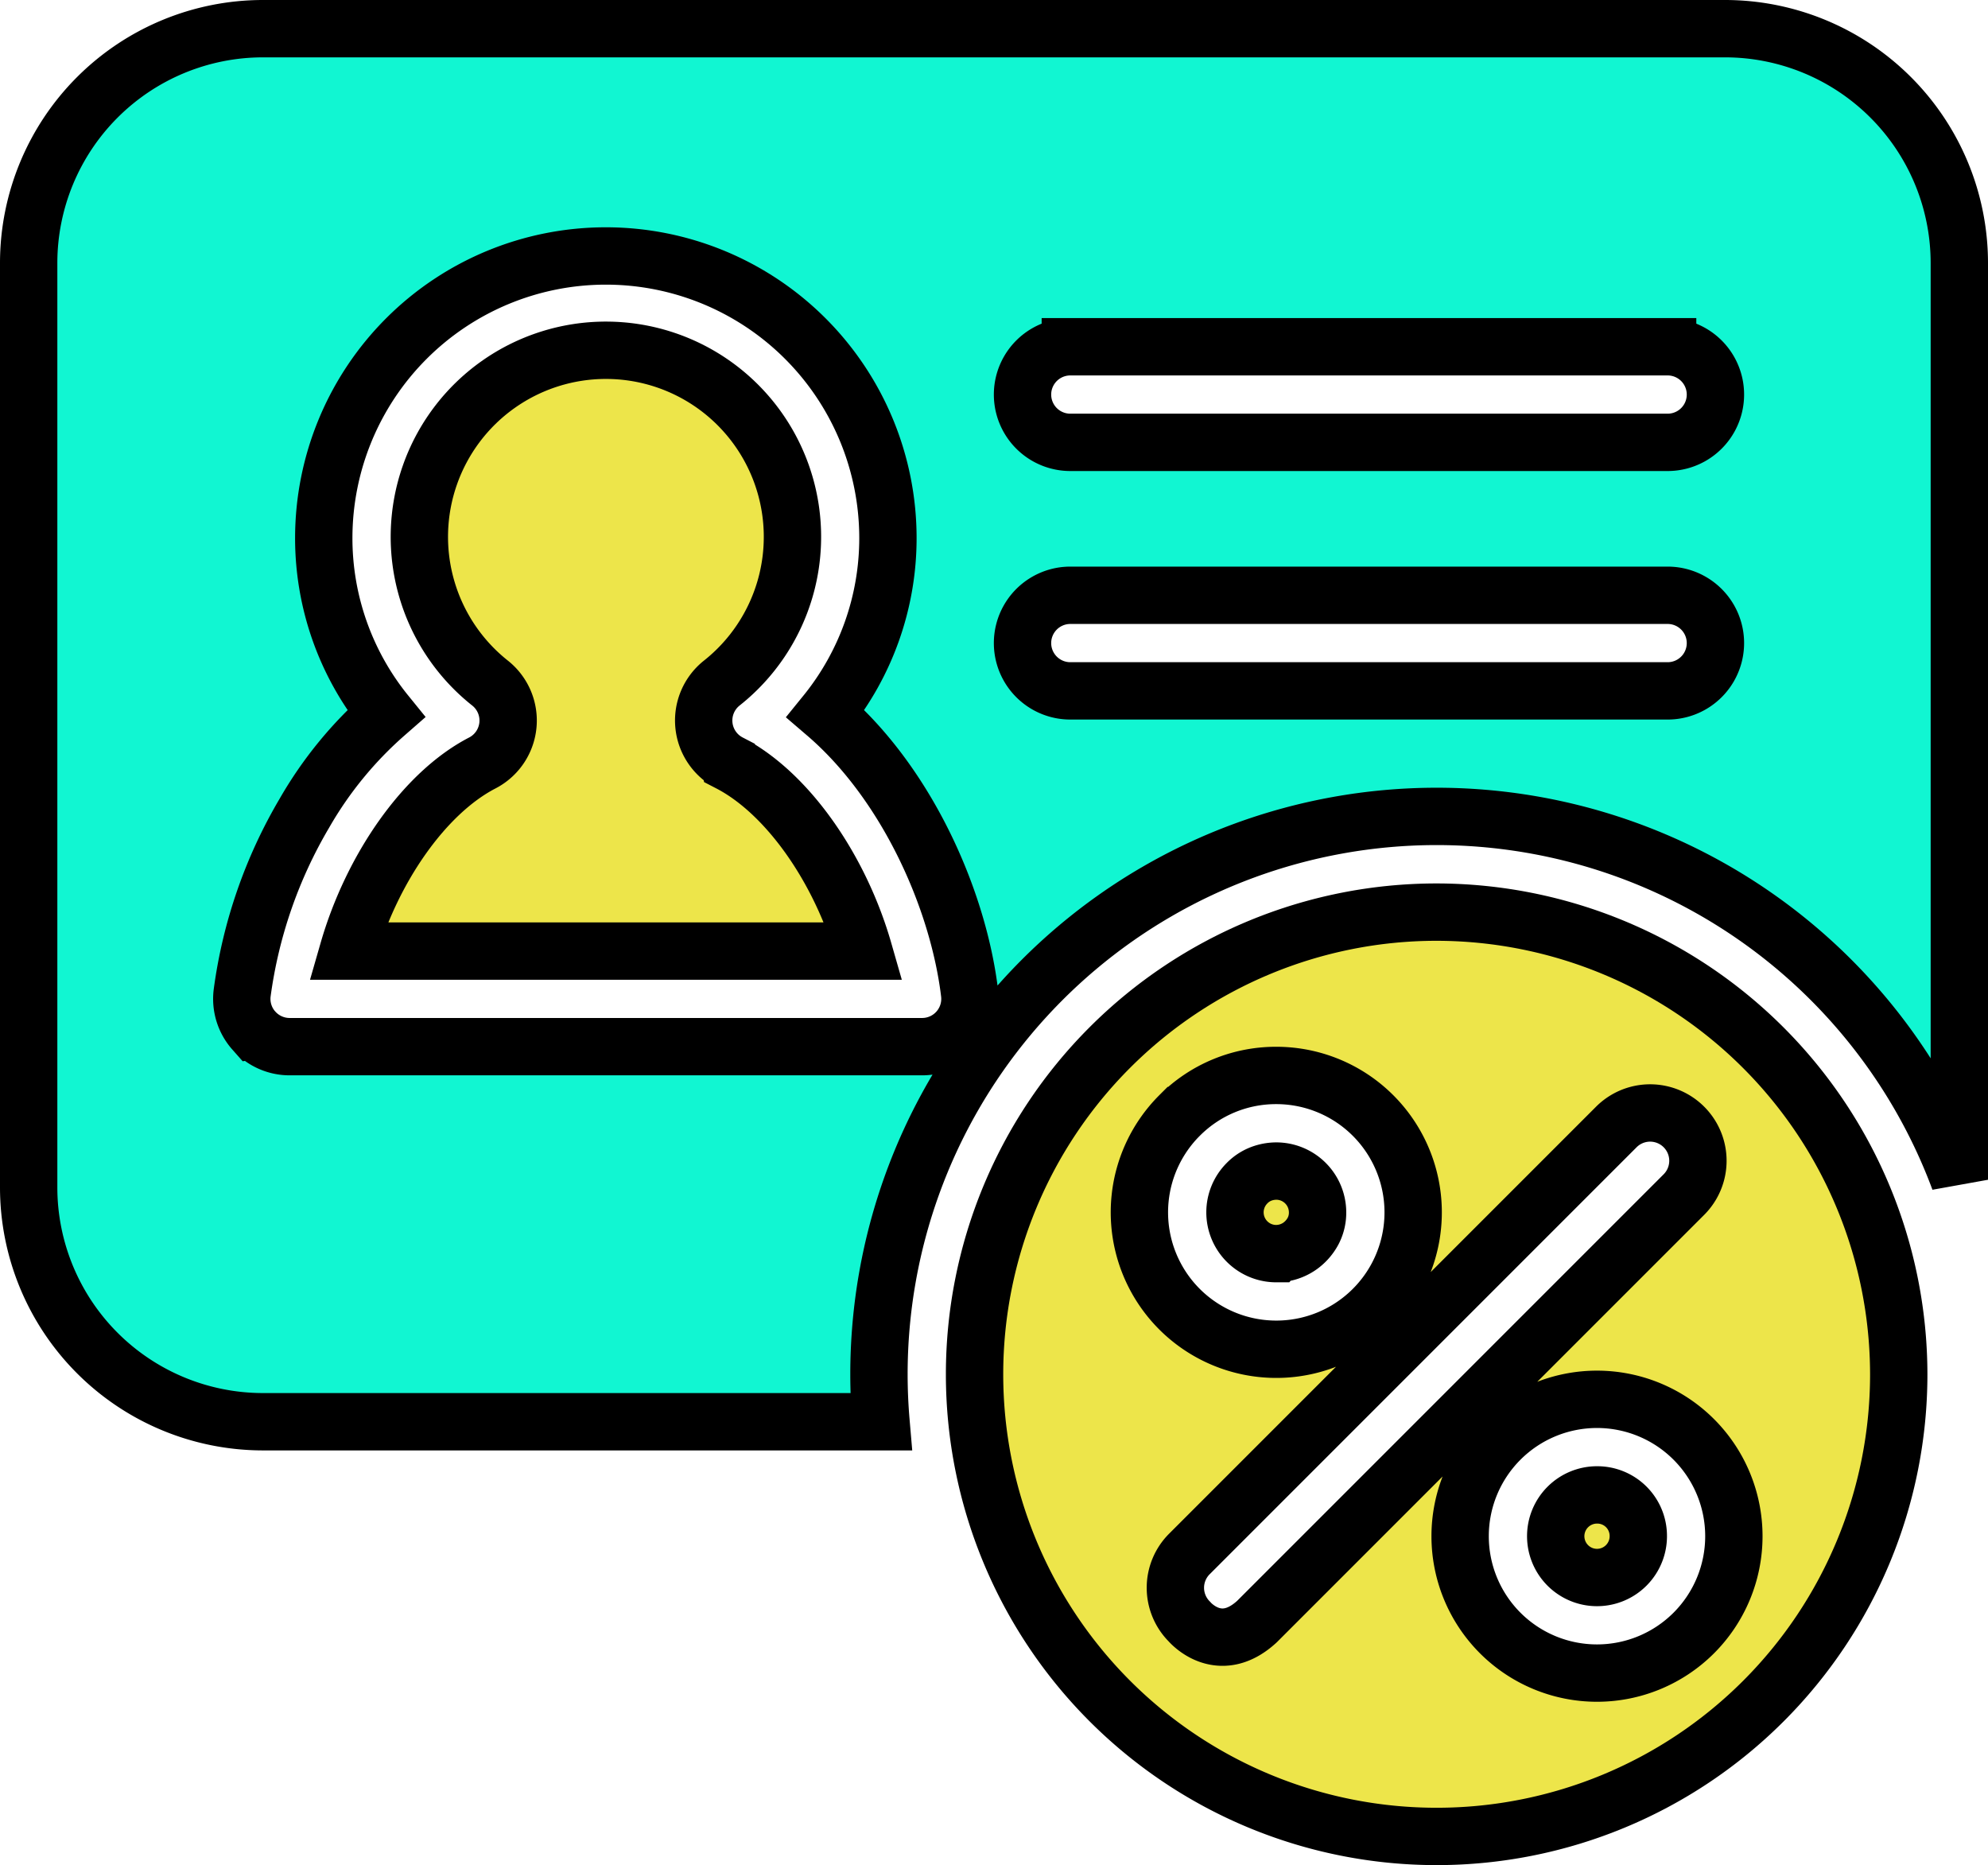
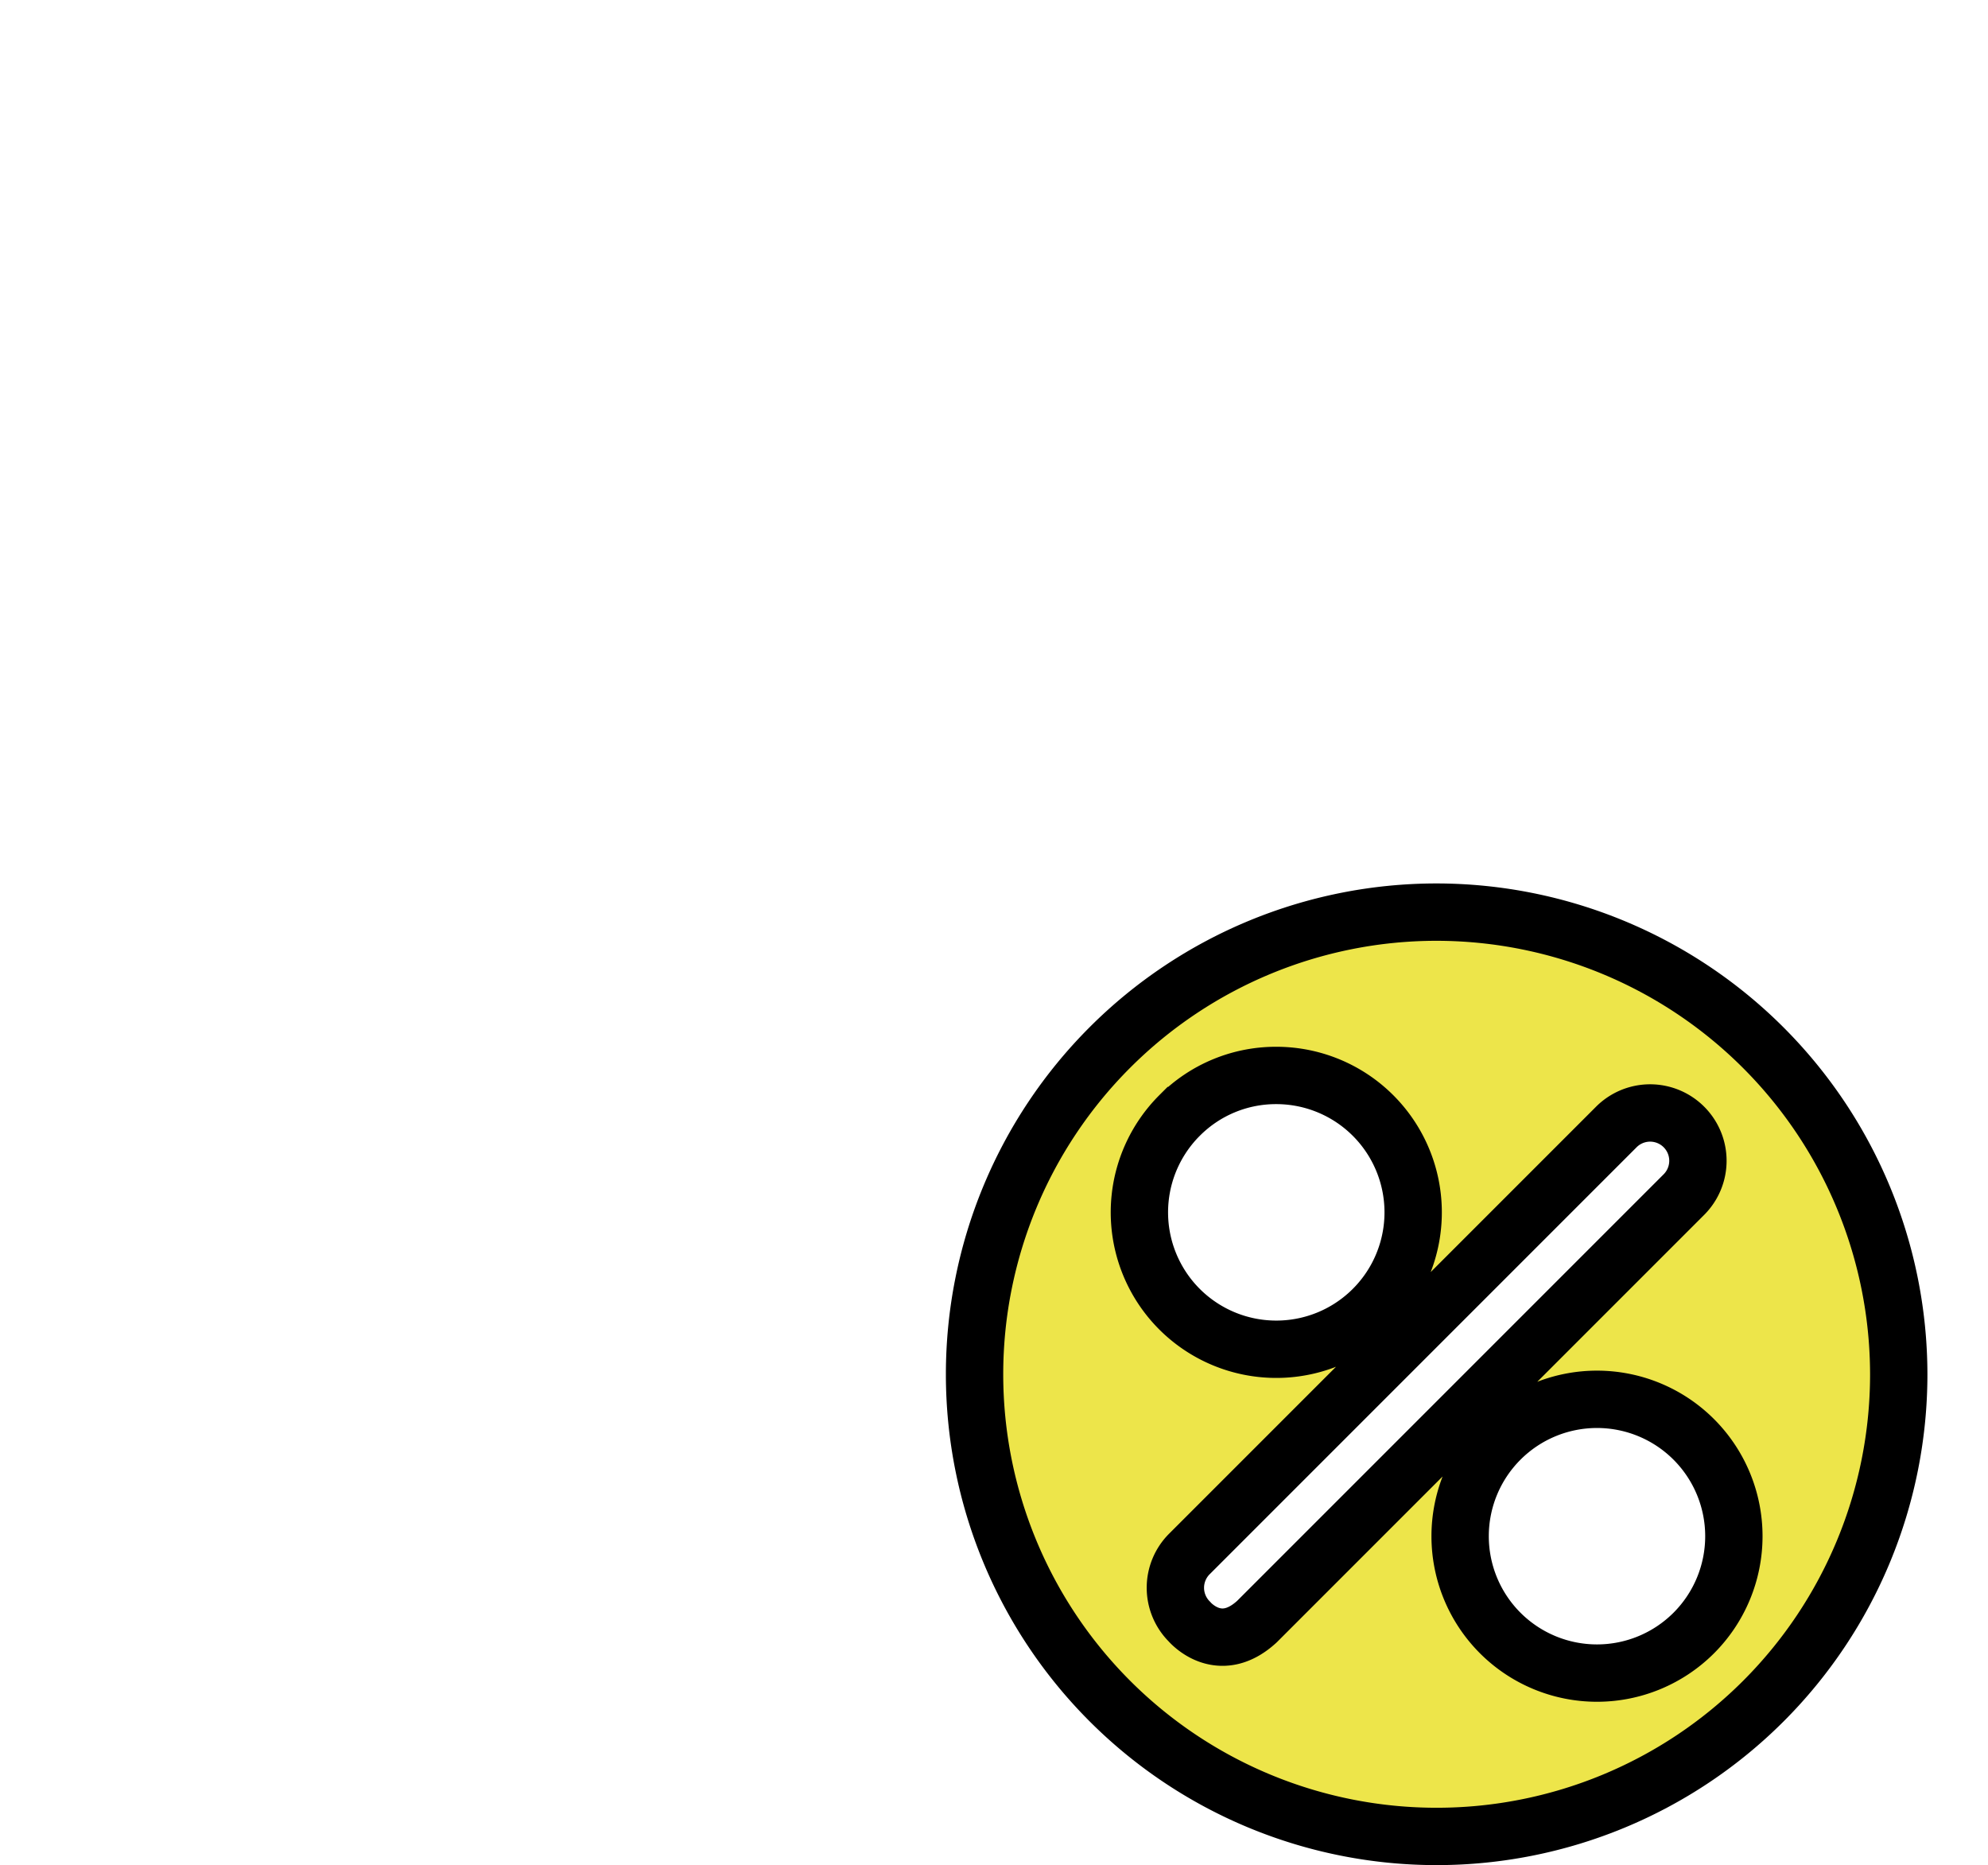
<svg xmlns="http://www.w3.org/2000/svg" width="416.018" height="390.25" viewBox="0 0 416.018 390.25">
  <g id="Group_1" data-name="Group 1" transform="translate(-752 -343)">
    <path id="Path_1" data-name="Path 1" d="M348.631,245.3a96.7,96.7,0,1,0,96.7,96.7,96.814,96.814,0,0,0-96.7-96.7ZM294.82,287.865a28.451,28.451,0,0,1,20.25-8.39h0a28.645,28.645,0,1,1-20.253,8.39Zm2.066,105.878a10,10,0,0,1,0-14.143l89.347-89.346A10,10,0,0,1,400.375,304.4l-89.347,89.346C303.051,401.078,296.886,393.743,296.886,393.743Zm85.3,10.78a28.642,28.642,0,0,1,0-57.284h0a28.642,28.642,0,0,1,0,57.284Z" transform="translate(704.009 288.548)" fill="#ede54a" stroke="#000" stroke-width="12" />
-     <path id="Path_2" data-name="Path 2" d="M382.189,367.24h0a8.642,8.642,0,1,0,8.642,8.639,8.582,8.582,0,0,0-8.642-8.639Zm-67.116-50.486a8.67,8.67,0,0,0,5.106-1.7,9.12,9.12,0,0,0,2.634-3.092,8.27,8.27,0,0,0,.9-3.837,8.653,8.653,0,0,0-8.642-8.645h0a9.077,9.077,0,0,0-2.711.431,8.259,8.259,0,0,0-3.4,2.1,8.638,8.638,0,0,0,6.109,14.748ZM200.646,214.086A10,10,0,0,1,199,197.4a39.038,39.038,0,1,0-48.434-.005,10,10,0,0,1-1.648,16.7c-12.119,6.26-23.118,22.1-28.083,39.361H228.747c-4.941-17.226-15.946-33.072-28.1-39.367Z" transform="translate(704.009 288.548)" fill="#ede54a" stroke="#000" stroke-width="12" />
-     <path id="Path_3" data-name="Path 3" d="M231.926,342a116.7,116.7,0,0,1,226.083-40.7V109.452a49.055,49.055,0,0,0-49-49H102.991a49.055,49.055,0,0,0-49,49V302.931a49.055,49.055,0,0,0,49,49H232.353Q231.929,346.977,231.926,342Zm40.043-214.992h125a10,10,0,0,1,0,20h-125a10,10,0,0,1,0-20Zm0,52h125a10,10,0,0,1,0,20h-125a10,10,0,0,1,0-20ZM101.1,270.078a10,10,0,0,1-2.435-7.847,100.239,100.239,0,0,1,13.015-37.616,81.627,81.627,0,0,1,17.079-20.85,58.26,58.26,0,0,1-13.016-36.725,59.03,59.03,0,1,1,118.06,0,58.288,58.288,0,0,1-13.023,36.738c16.917,14.5,27.725,38.76,30.111,58.472a10,10,0,0,1-9.928,11.2H108.6a10,10,0,0,1-7.491-3.373Z" transform="translate(704.009 288.548)" fill="#11f6d2" stroke="#000" stroke-width="12" />
  </g>
</svg>